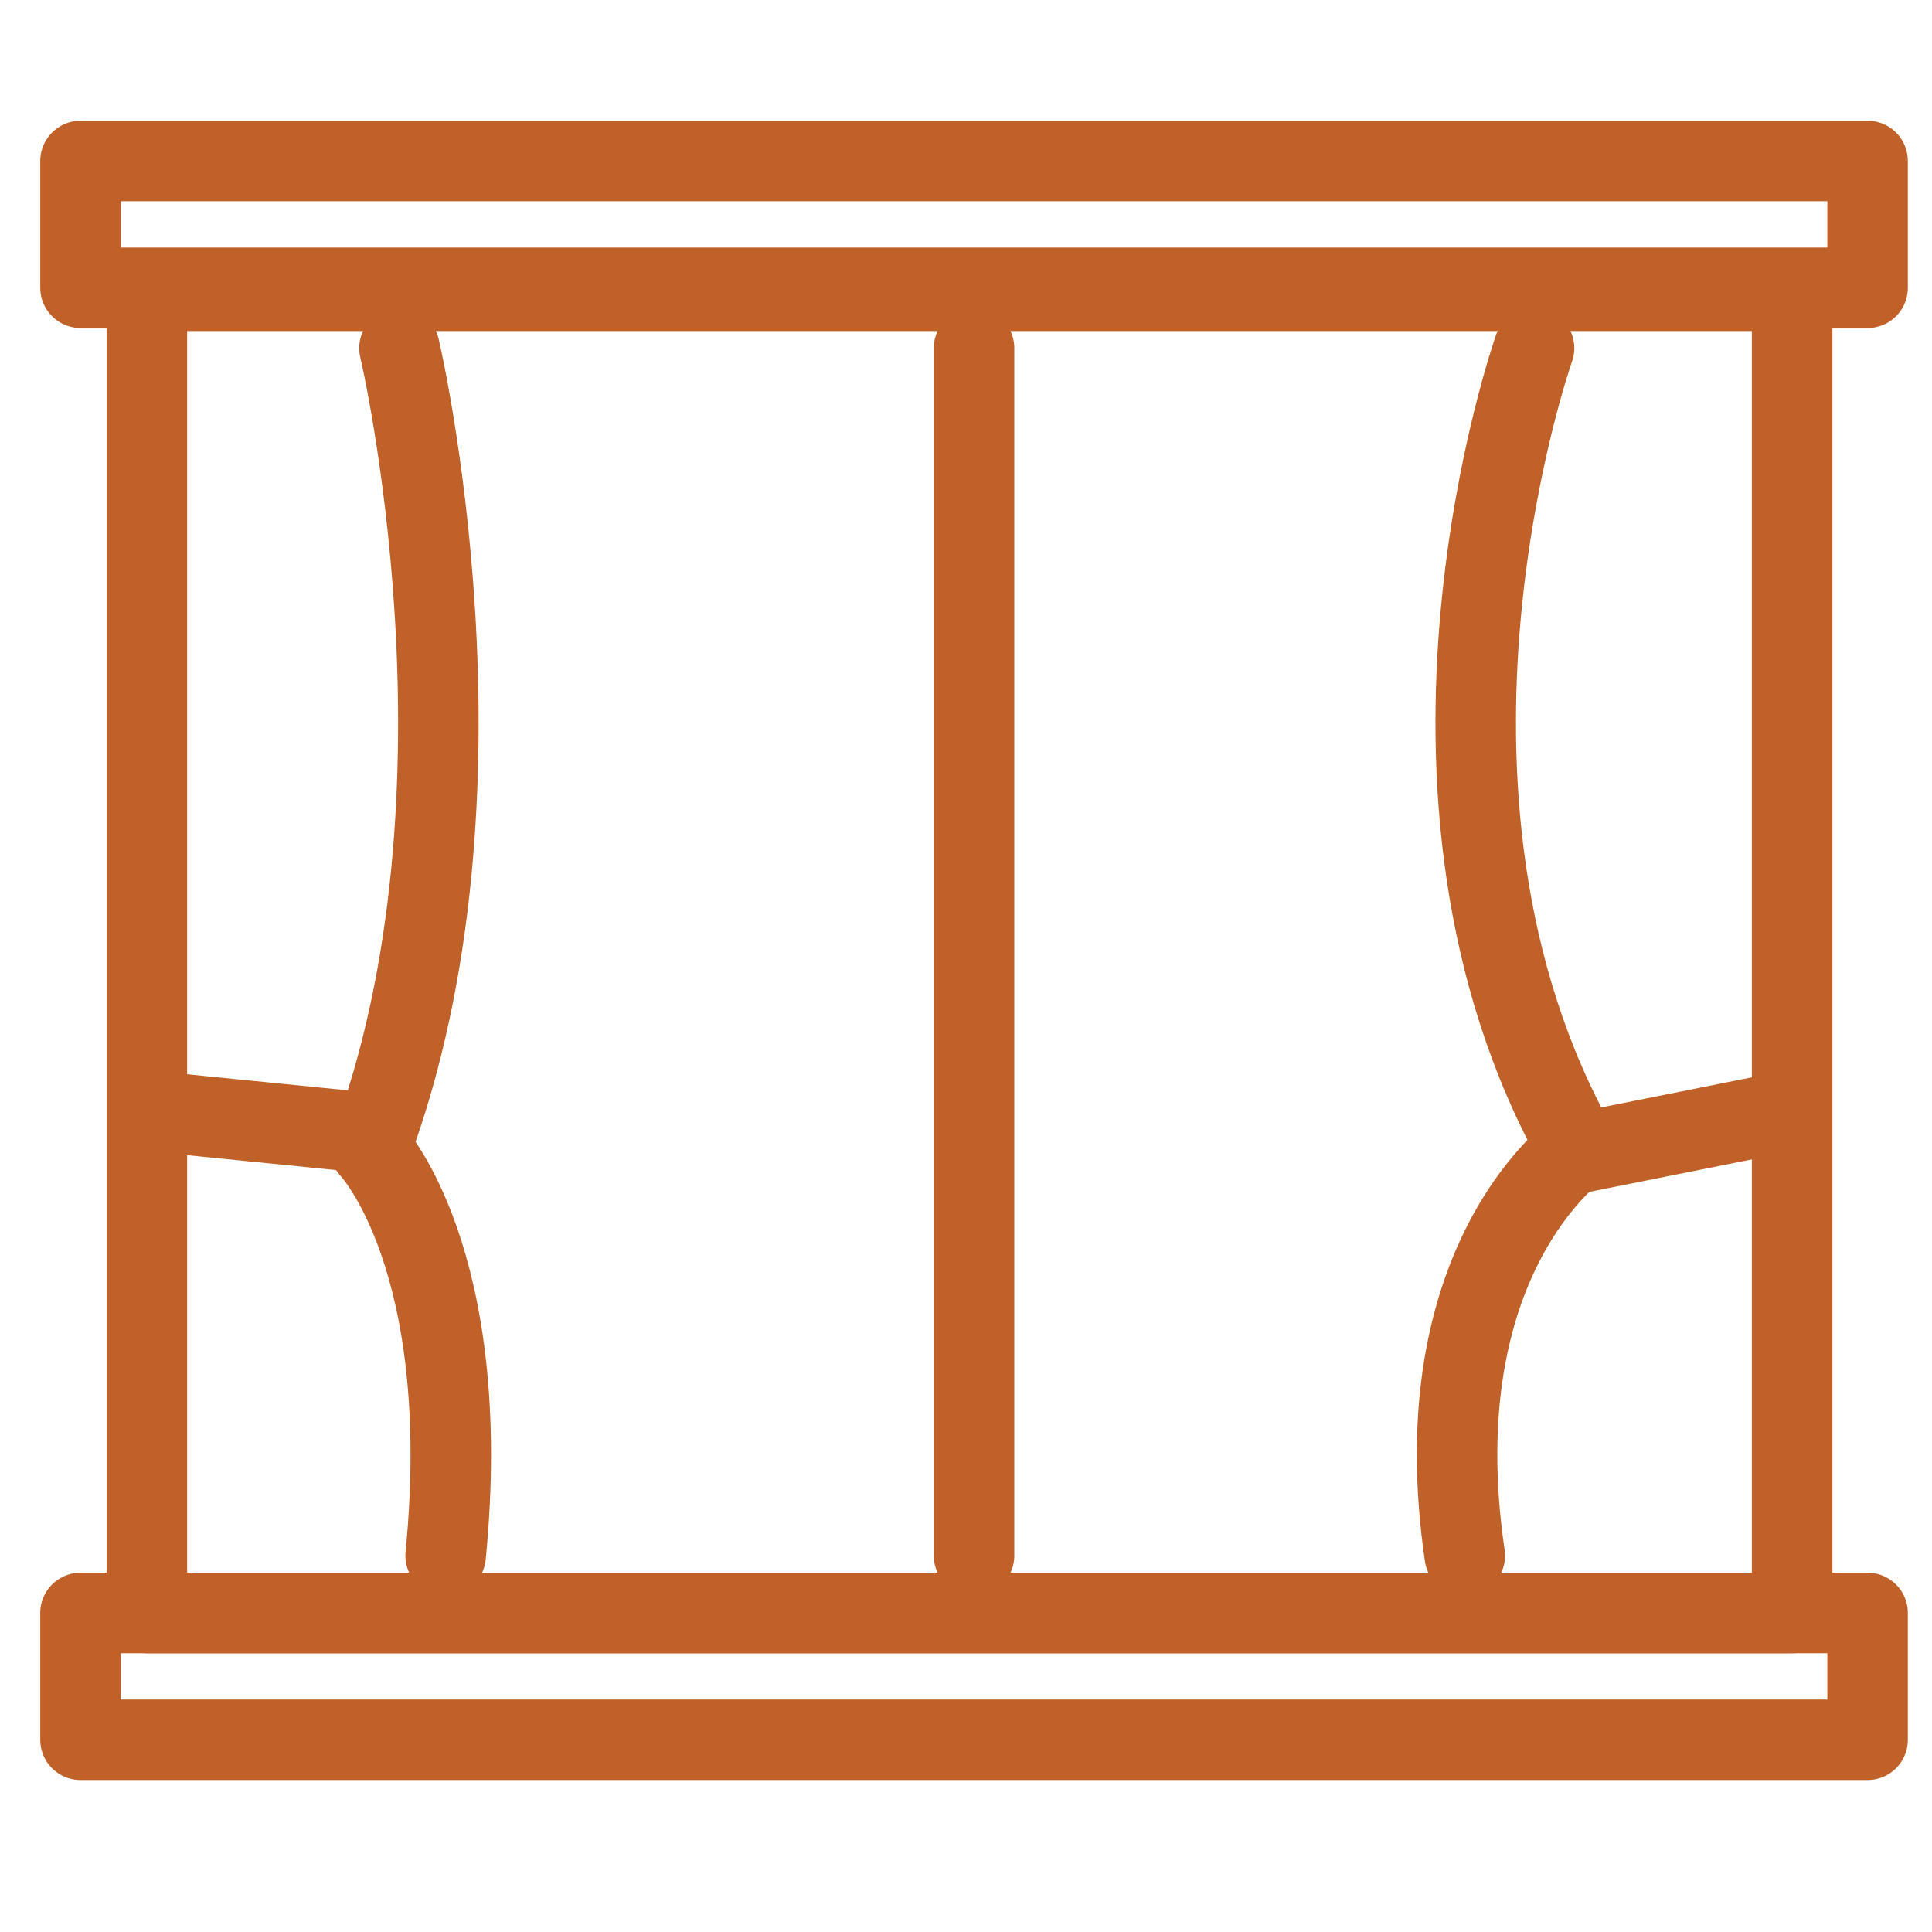
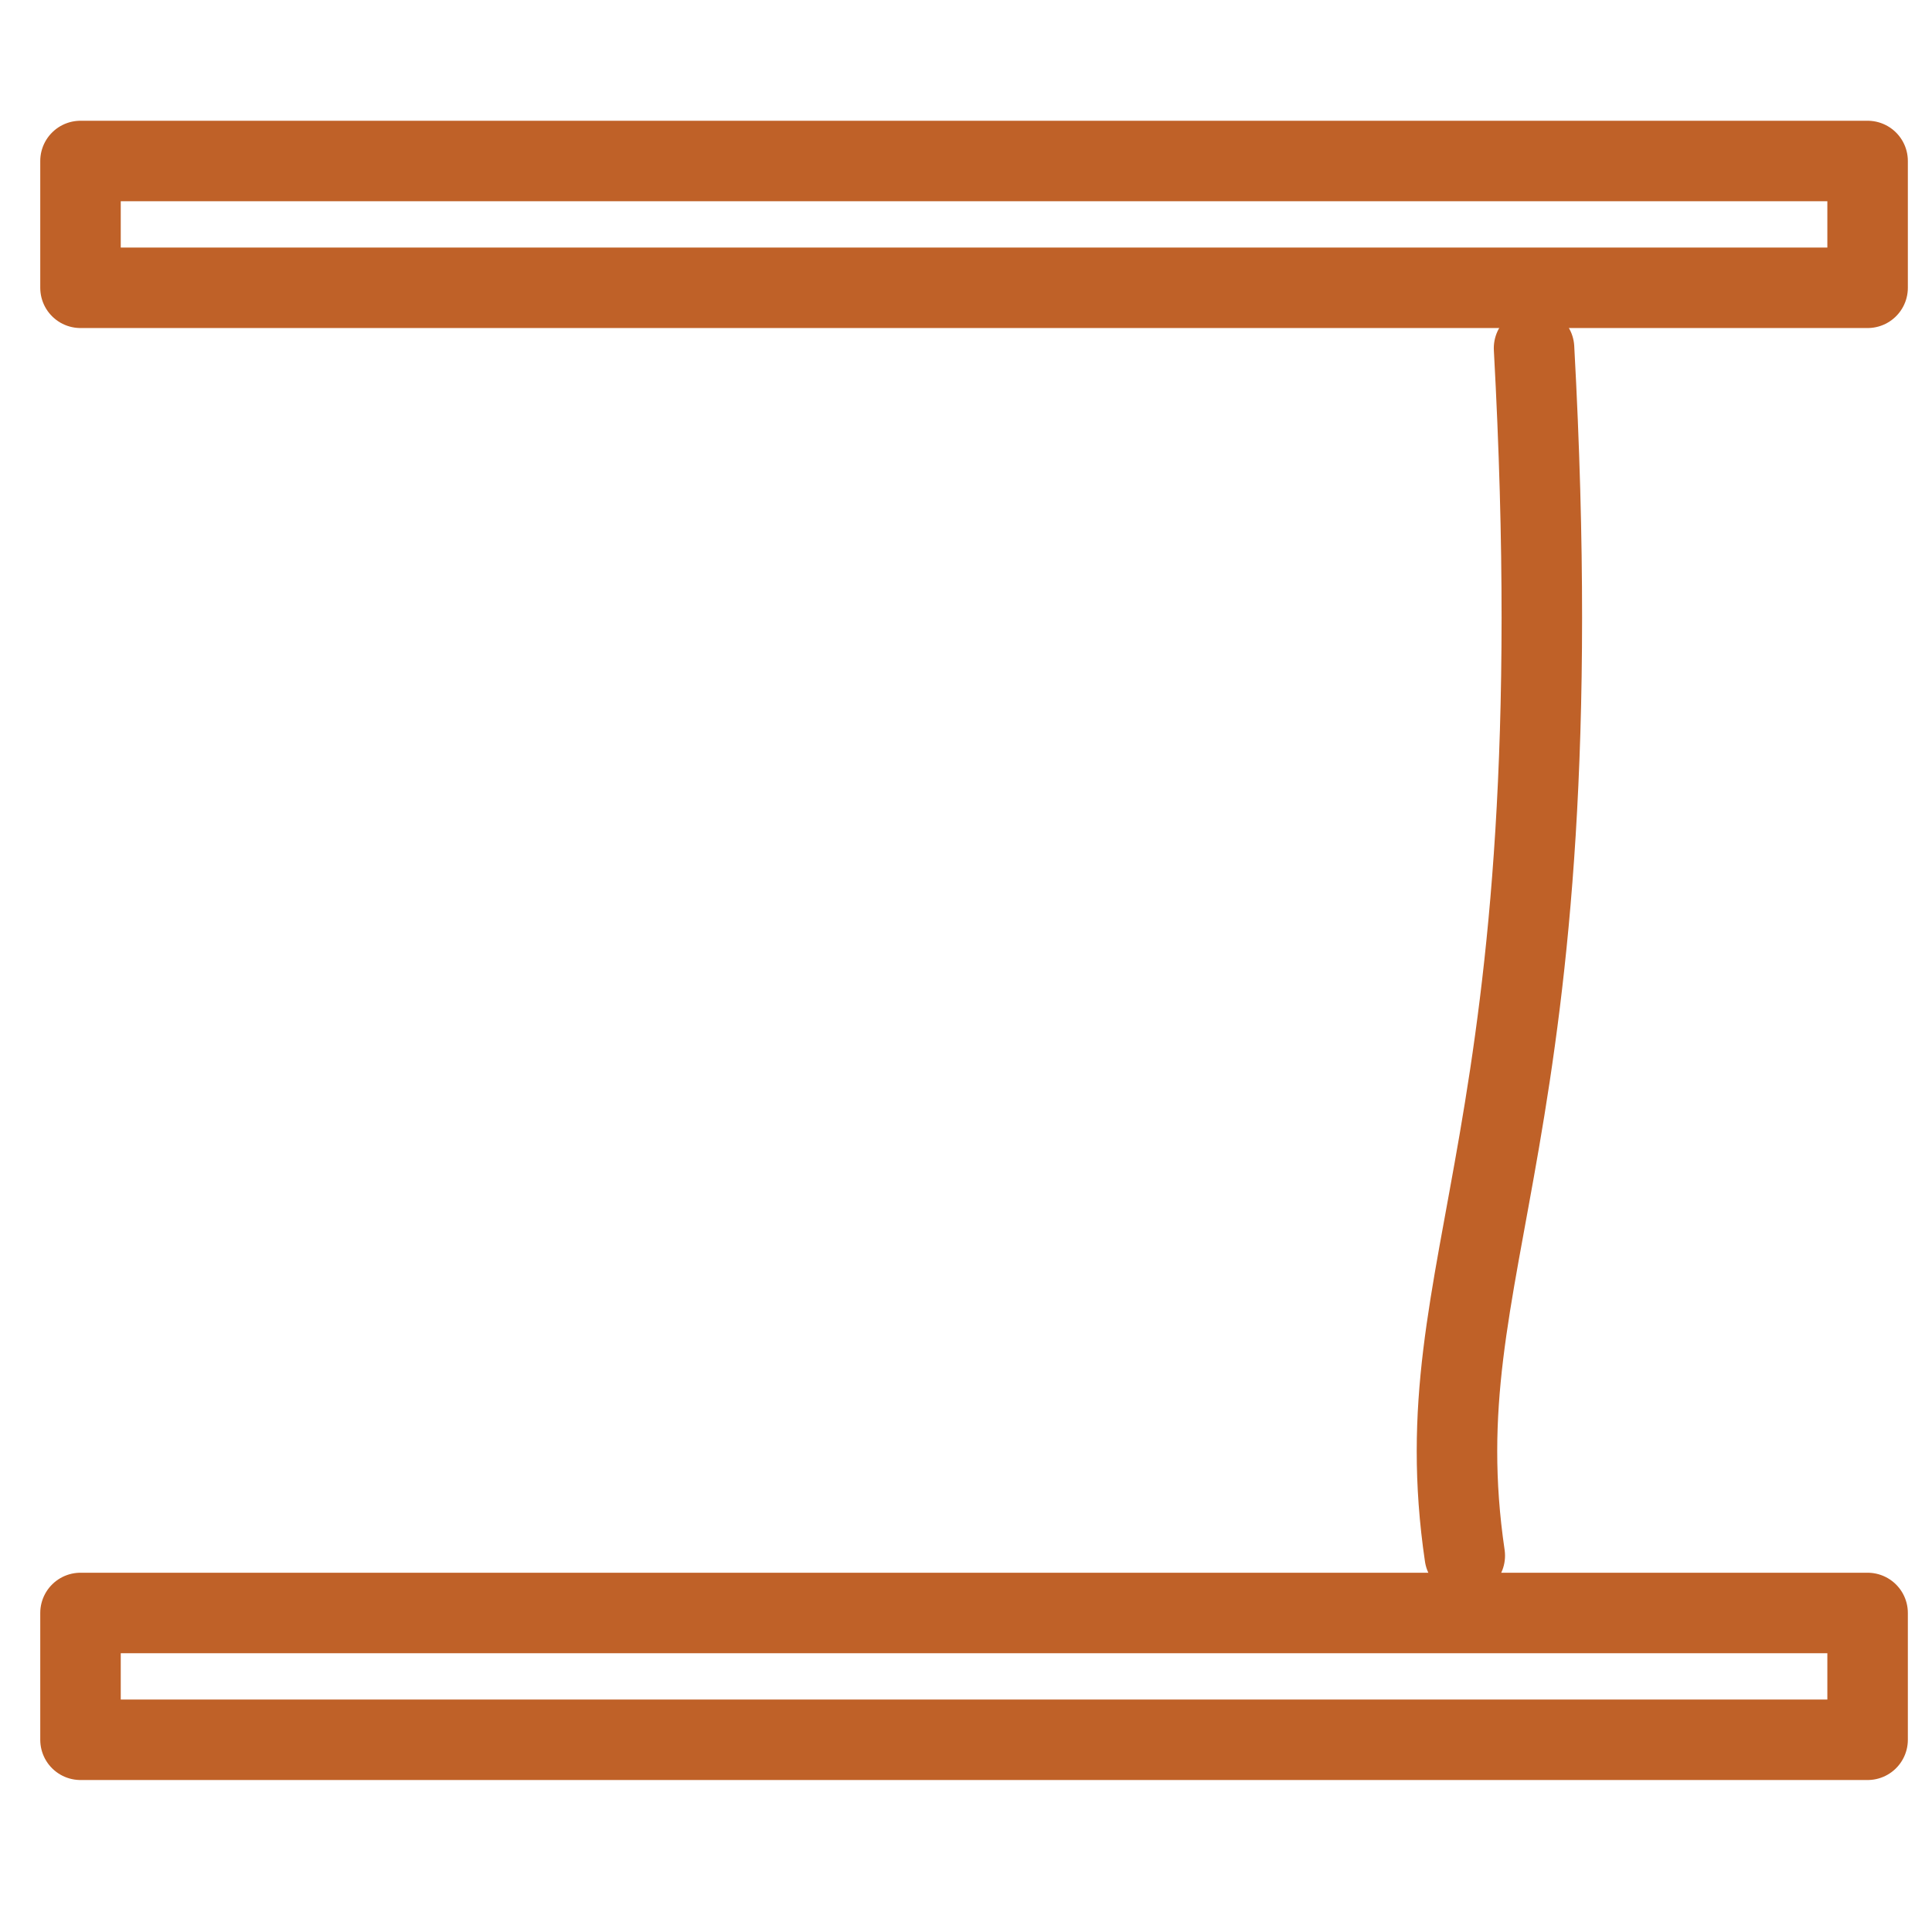
<svg xmlns="http://www.w3.org/2000/svg" width="48" height="48" viewBox="0 0 48 48" fill="none">
-   <path d="M44.525 7.225H3.65V40.075H44.525V7.225Z" stroke="#BF6128" stroke-width="2" stroke-miterlimit="10" stroke-linecap="round" stroke-linejoin="round" />
-   <path d="M9.925 8.65C9.925 8.65 12.522 19.664 9.2 28.541C9.2 28.541 11.797 31.253 11.072 38.65" stroke="#BF6128" stroke-width="2" stroke-miterlimit="10" stroke-linecap="round" stroke-linejoin="round" />
-   <path d="M9.2 28.15L4.2 27.65" stroke="#BF6128" stroke-width="2" stroke-miterlimit="10" stroke-linecap="round" stroke-linejoin="round" />
-   <path d="M38.113 8.65C38.113 8.65 34.217 19.664 39.2 28.541C39.2 28.541 35.304 31.253 36.392 38.65" stroke="#BF6128" stroke-width="2" stroke-miterlimit="10" stroke-linecap="round" stroke-linejoin="round" />
-   <path d="M39.2 28.65L44.2 27.65" stroke="#BF6128" stroke-width="2" stroke-miterlimit="10" stroke-linecap="round" stroke-linejoin="round" />
-   <path d="M24.2 8.65V38.65" stroke="#BF6128" stroke-width="2" stroke-miterlimit="10" stroke-linecap="round" stroke-linejoin="round" />
+   <path d="M38.113 8.65C39.2 28.541 35.304 31.253 36.392 38.65" stroke="#BF6128" stroke-width="2" stroke-miterlimit="10" stroke-linecap="round" stroke-linejoin="round" />
  <path d="M46.4 4H2V7.15H46.4V4Z" stroke="#BF6128" stroke-width="2" stroke-miterlimit="10" stroke-linecap="round" stroke-linejoin="round" />
  <path d="M46.4 40.074H2V43.224H46.4V40.074Z" stroke="#BF6128" stroke-width="2" stroke-miterlimit="10" stroke-linecap="round" stroke-linejoin="round" />
</svg>